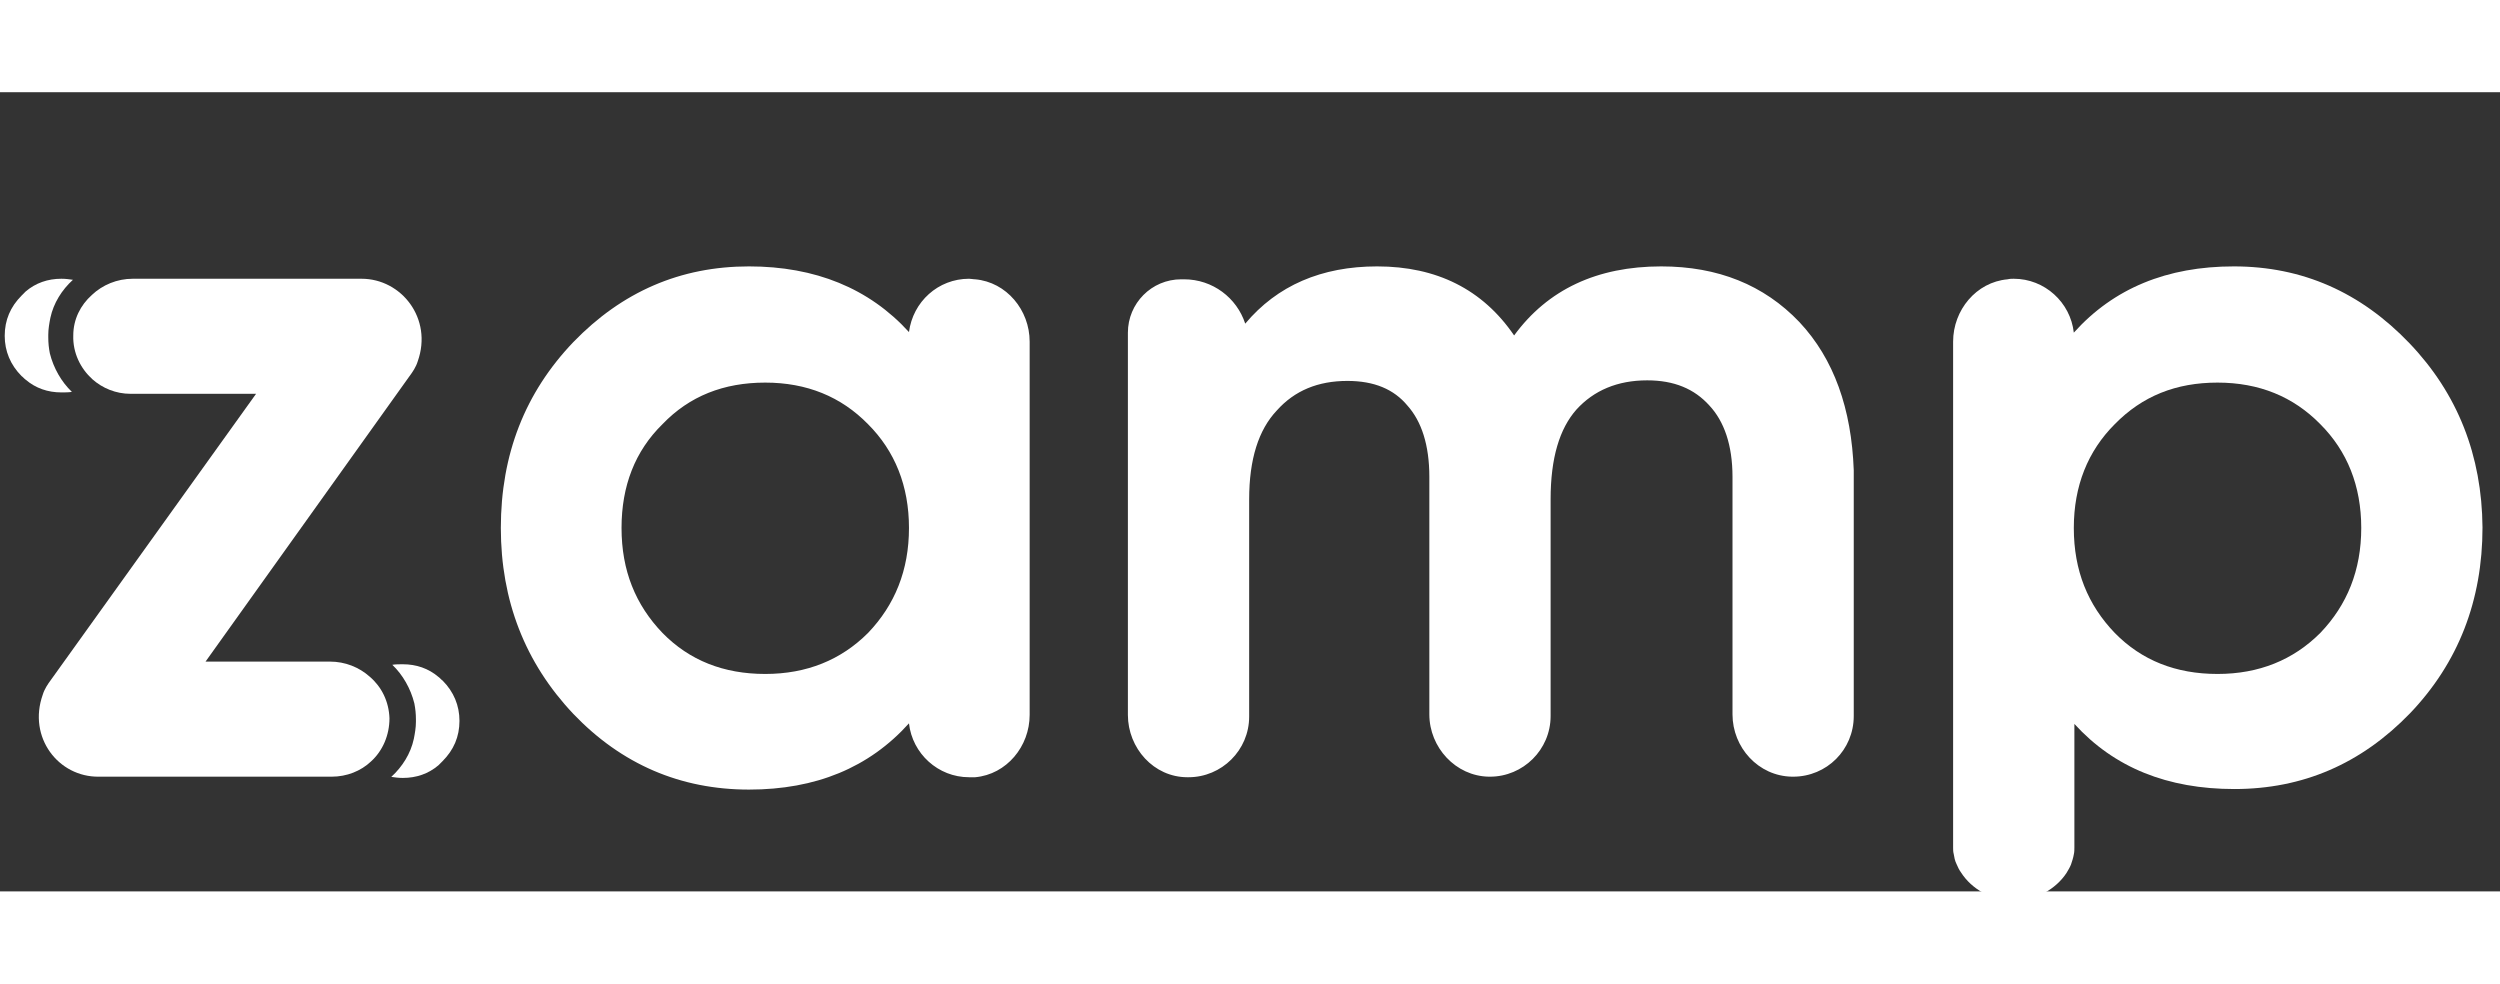
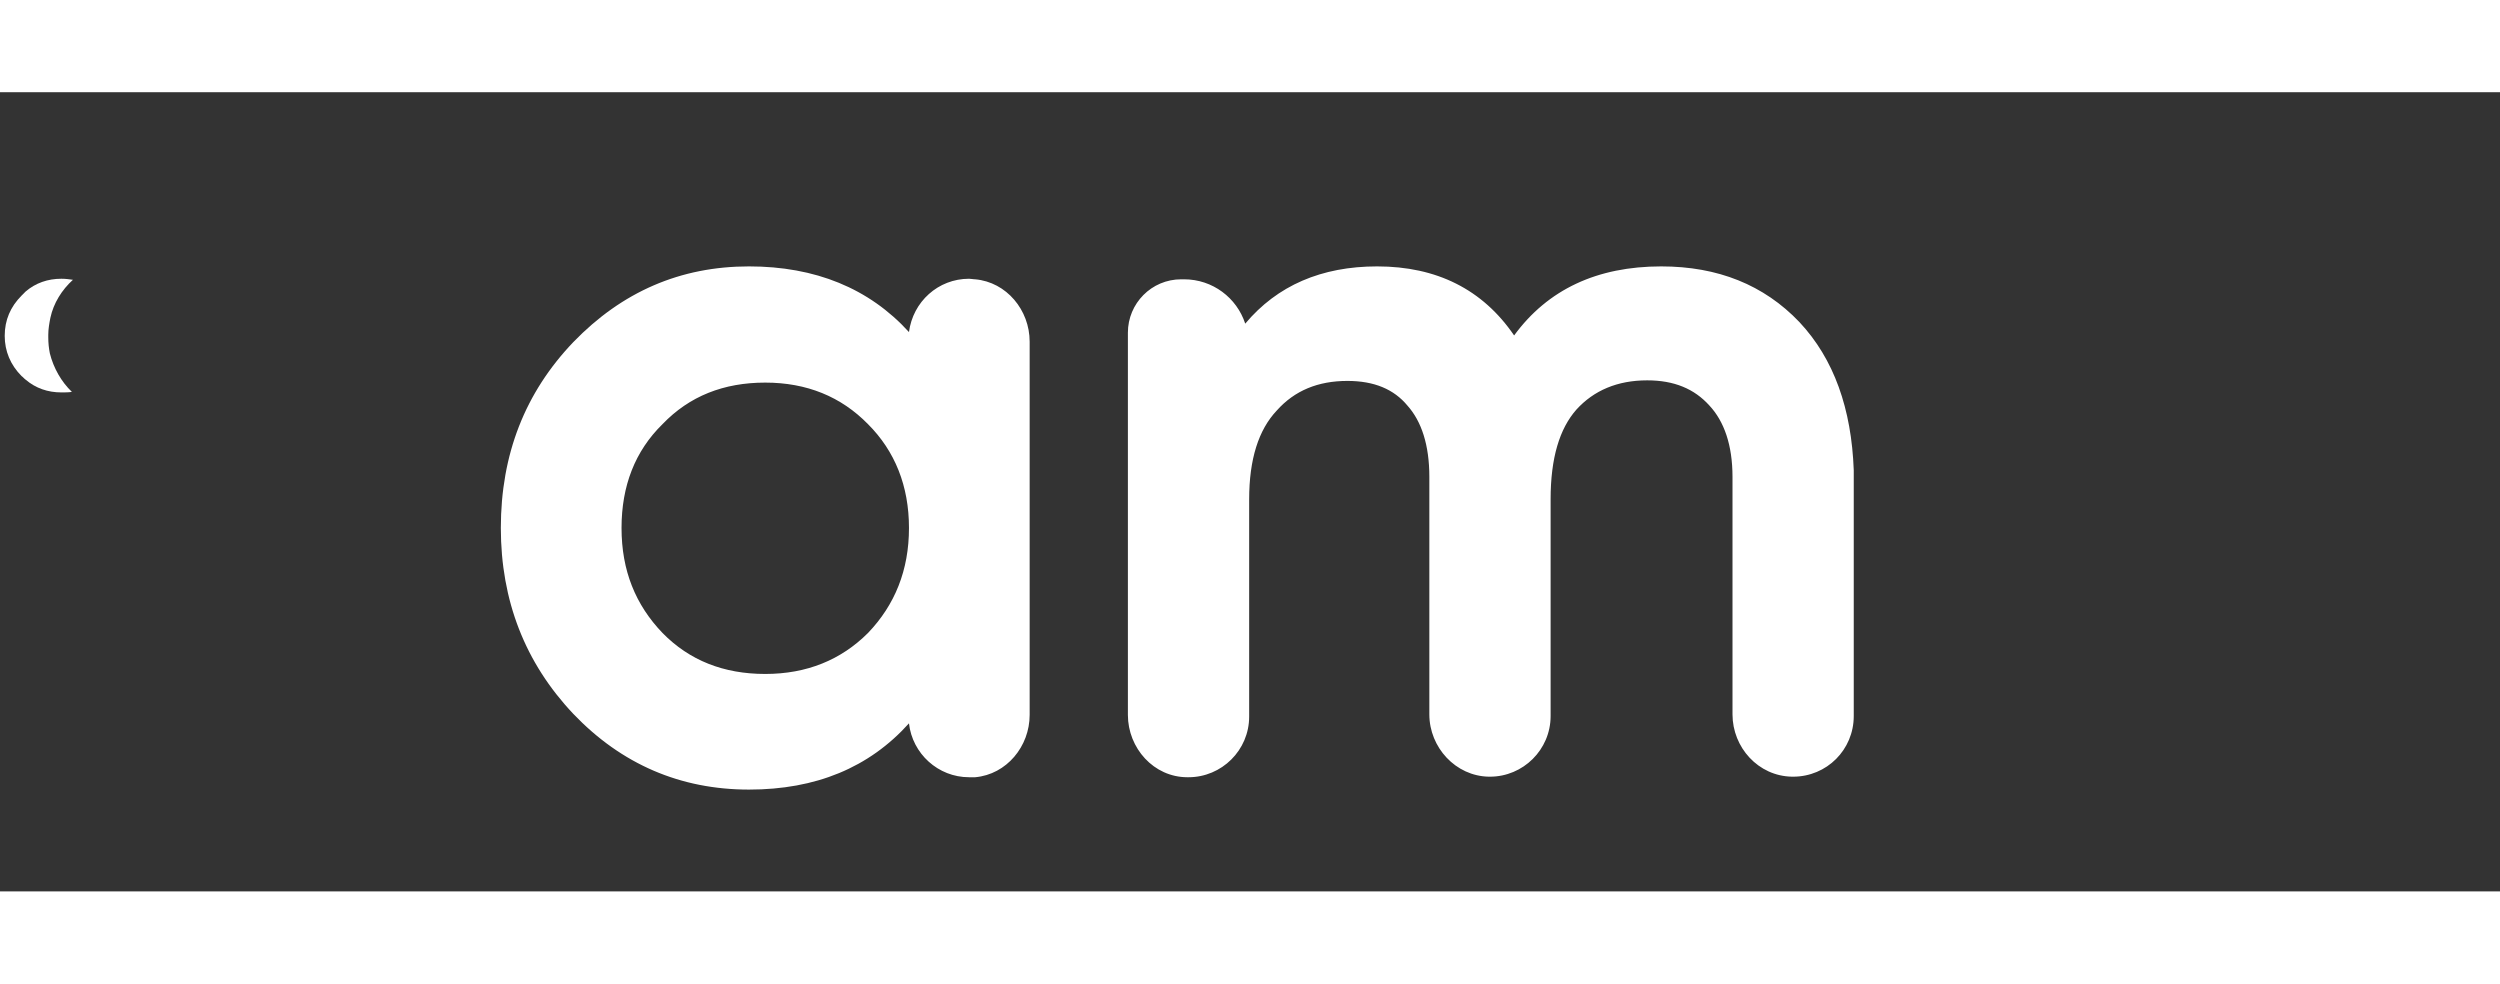
<svg xmlns="http://www.w3.org/2000/svg" width="122" height="48" viewBox="0 -8 122 39" fill="none">
  <rect x="0" y="-8" width="122" height="39" fill="#333333" stroke="none" />
  <g clip-path="url(#clip0_6754_8146)">
    <path d="M101.175 31.858C101.175 32.57 100.956 33.2 100.518 33.72C100.463 33.803 100.38 33.858 100.326 33.94C99.75 34.515 99.038 34.816 98.244 34.816C97.422 34.816 96.737 34.515 96.162 33.94C96.08 33.858 96.025 33.803 95.942 33.72C95.504 33.2 95.285 32.57 95.285 31.858C95.285 31.639 95.312 31.447 95.34 31.255C95.86 31.83 96.545 32.268 97.312 32.433C97.586 32.487 97.888 32.542 98.189 32.542H98.326C98.6 32.542 98.874 32.515 99.148 32.46C99.915 32.268 100.627 31.858 101.147 31.309C101.175 31.474 101.175 31.666 101.175 31.858Z" fill="#ffffff" />
    <path d="M47.59 1.13C47.48 1.13 47.398 1.103 47.289 1.103C45.782 1.103 44.549 2.226 44.358 3.705C42.412 1.568 39.783 0.5 36.55 0.5C33.208 0.5 30.359 1.733 27.975 4.198C25.619 6.664 24.441 9.677 24.441 13.266C24.441 16.8 25.619 19.841 27.975 22.334C30.331 24.799 33.208 26.032 36.55 26.032C39.81 26.032 42.412 24.963 44.358 22.799C44.522 24.279 45.782 25.429 47.289 25.429C47.371 25.429 47.48 25.429 47.59 25.429C49.124 25.292 50.247 23.922 50.247 22.388V4.171C50.247 2.637 49.124 1.267 47.59 1.13ZM42.358 18.389C41.043 19.704 39.371 20.389 37.344 20.389C35.317 20.389 33.646 19.731 32.331 18.389C31.016 17.019 30.331 15.348 30.331 13.266C30.331 11.211 30.989 9.513 32.331 8.198C33.646 6.828 35.317 6.171 37.344 6.171C39.371 6.171 41.043 6.856 42.358 8.198C43.672 9.513 44.358 11.211 44.358 13.266C44.358 15.321 43.672 17.019 42.358 18.389ZM87.806 3.212C86.08 1.404 83.833 0.5 81.066 0.5C77.943 0.5 75.533 1.623 73.889 3.87C72.355 1.623 70.109 0.5 67.205 0.5C64.493 0.5 62.328 1.431 60.767 3.294C60.356 2.034 59.178 1.13 57.781 1.13H57.644C56.192 1.13 55.041 2.308 55.041 3.733V22.388C55.041 24.005 56.301 25.429 57.945 25.429H58C59.616 25.429 60.959 24.114 60.959 22.471V11.869C60.959 9.896 61.424 8.472 62.301 7.54C63.178 6.554 64.328 6.089 65.753 6.089C67.068 6.089 68.026 6.499 68.684 7.294C69.369 8.061 69.752 9.212 69.752 10.773V22.361C69.752 23.977 71.04 25.375 72.656 25.402H72.711C74.327 25.402 75.67 24.087 75.67 22.443V11.869C75.67 9.842 76.108 8.417 76.93 7.486C77.779 6.554 78.93 6.061 80.382 6.061C81.697 6.061 82.683 6.472 83.422 7.294C84.135 8.061 84.546 9.212 84.546 10.773V22.361C84.546 23.977 85.806 25.375 87.45 25.402H87.504C89.148 25.402 90.463 24.087 90.463 22.443V10.444C90.353 7.458 89.504 5.02 87.806 3.212Z" fill="#ffffff" />
-     <path d="M117.585 4.253C115.201 1.76 112.352 0.5 109.01 0.5C105.75 0.5 103.147 1.568 101.202 3.733C101.038 2.253 99.778 1.103 98.271 1.103C98.189 1.103 98.08 1.103 97.97 1.13C96.436 1.267 95.312 2.637 95.312 4.171V28.867C95.312 28.977 95.312 29.059 95.34 29.169C95.367 29.333 95.395 29.497 95.477 29.662C95.532 29.799 95.614 29.963 95.696 30.073C96.217 30.894 97.203 31.442 98.216 31.442H98.353C99.34 31.442 100.326 30.895 100.846 30.1C100.928 29.963 101.011 29.826 101.065 29.689C101.12 29.525 101.175 29.36 101.202 29.196C101.23 29.087 101.23 28.95 101.23 28.84V22.827C103.175 24.963 105.777 26.005 109.037 26.005C112.379 26.005 115.229 24.772 117.612 22.306C119.968 19.841 121.146 16.8 121.146 13.239C121.118 9.732 119.94 6.719 117.585 4.253ZM113.229 18.389C111.914 19.704 110.243 20.389 108.216 20.389C106.188 20.389 104.517 19.731 103.202 18.389C101.887 17.019 101.202 15.348 101.202 13.266C101.202 11.211 101.887 9.513 103.202 8.198C104.545 6.828 106.188 6.171 108.216 6.171C110.243 6.171 111.914 6.856 113.229 8.198C114.544 9.513 115.229 11.211 115.229 13.266C115.229 15.321 114.544 17.019 113.229 18.389Z" fill="#ffffff" />
-     <path d="M20.386 5.13C20.304 5.404 20.139 5.65 19.975 5.869L10.03 19.786H16.102C16.842 19.786 17.526 20.06 18.047 20.526C18.622 21.018 18.978 21.731 19.006 22.553C19.006 23.375 18.677 24.142 18.102 24.662C17.609 25.128 16.924 25.402 16.184 25.402H4.826C2.853 25.429 1.346 23.484 2.086 21.402C2.168 21.128 2.333 20.882 2.497 20.662L12.496 6.718H6.37C5.658 6.718 5 6.445 4.507 6.006C3.932 5.486 3.548 4.719 3.576 3.869C3.576 3.075 3.932 2.39 4.48 1.897C5 1.404 5.712 1.103 6.479 1.103H17.646C19.591 1.103 21.125 3.048 20.386 5.13Z" fill="#ffffff" />
-     <path d="M19.657 19.916C20.323 19.916 20.912 20.122 21.398 20.535C21.475 20.587 21.526 20.664 21.603 20.716C22.141 21.258 22.422 21.929 22.422 22.677C22.422 23.451 22.141 24.096 21.603 24.638C21.526 24.715 21.475 24.767 21.398 24.844C20.912 25.257 20.323 25.463 19.657 25.463C19.452 25.463 19.273 25.438 19.094 25.412C19.631 24.922 20.041 24.277 20.195 23.554C20.246 23.296 20.297 23.012 20.297 22.728V22.599C20.297 22.341 20.271 22.083 20.22 21.825C20.041 21.103 19.657 20.432 19.145 19.942C19.299 19.916 19.478 19.916 19.657 19.916Z" fill="#ffffff" />
    <path d="M2.996 6.65C2.33 6.65 1.741 6.444 1.255 6.031C1.178 5.979 1.127 5.902 1.05 5.85C0.512 5.308 0.23 4.637 0.23 3.889C0.23 3.115 0.512 2.47 1.05 1.928C1.127 1.851 1.178 1.799 1.255 1.722C1.741 1.309 2.33 1.103 2.996 1.103C3.2 1.103 3.38 1.128 3.559 1.154C3.021 1.644 2.612 2.289 2.458 3.012C2.407 3.27 2.356 3.554 2.356 3.838V3.967C2.356 4.225 2.381 4.483 2.432 4.741C2.612 5.463 2.996 6.134 3.508 6.624C3.354 6.65 3.175 6.65 2.996 6.65Z" fill="#ffffff" />
  </g>
  <defs>
    <clipPath id="clip0_6754_8146">
      <rect width="121.212" height="38" fill="white" transform="translate(0 0.5)" />
    </clipPath>
  </defs>
</svg>